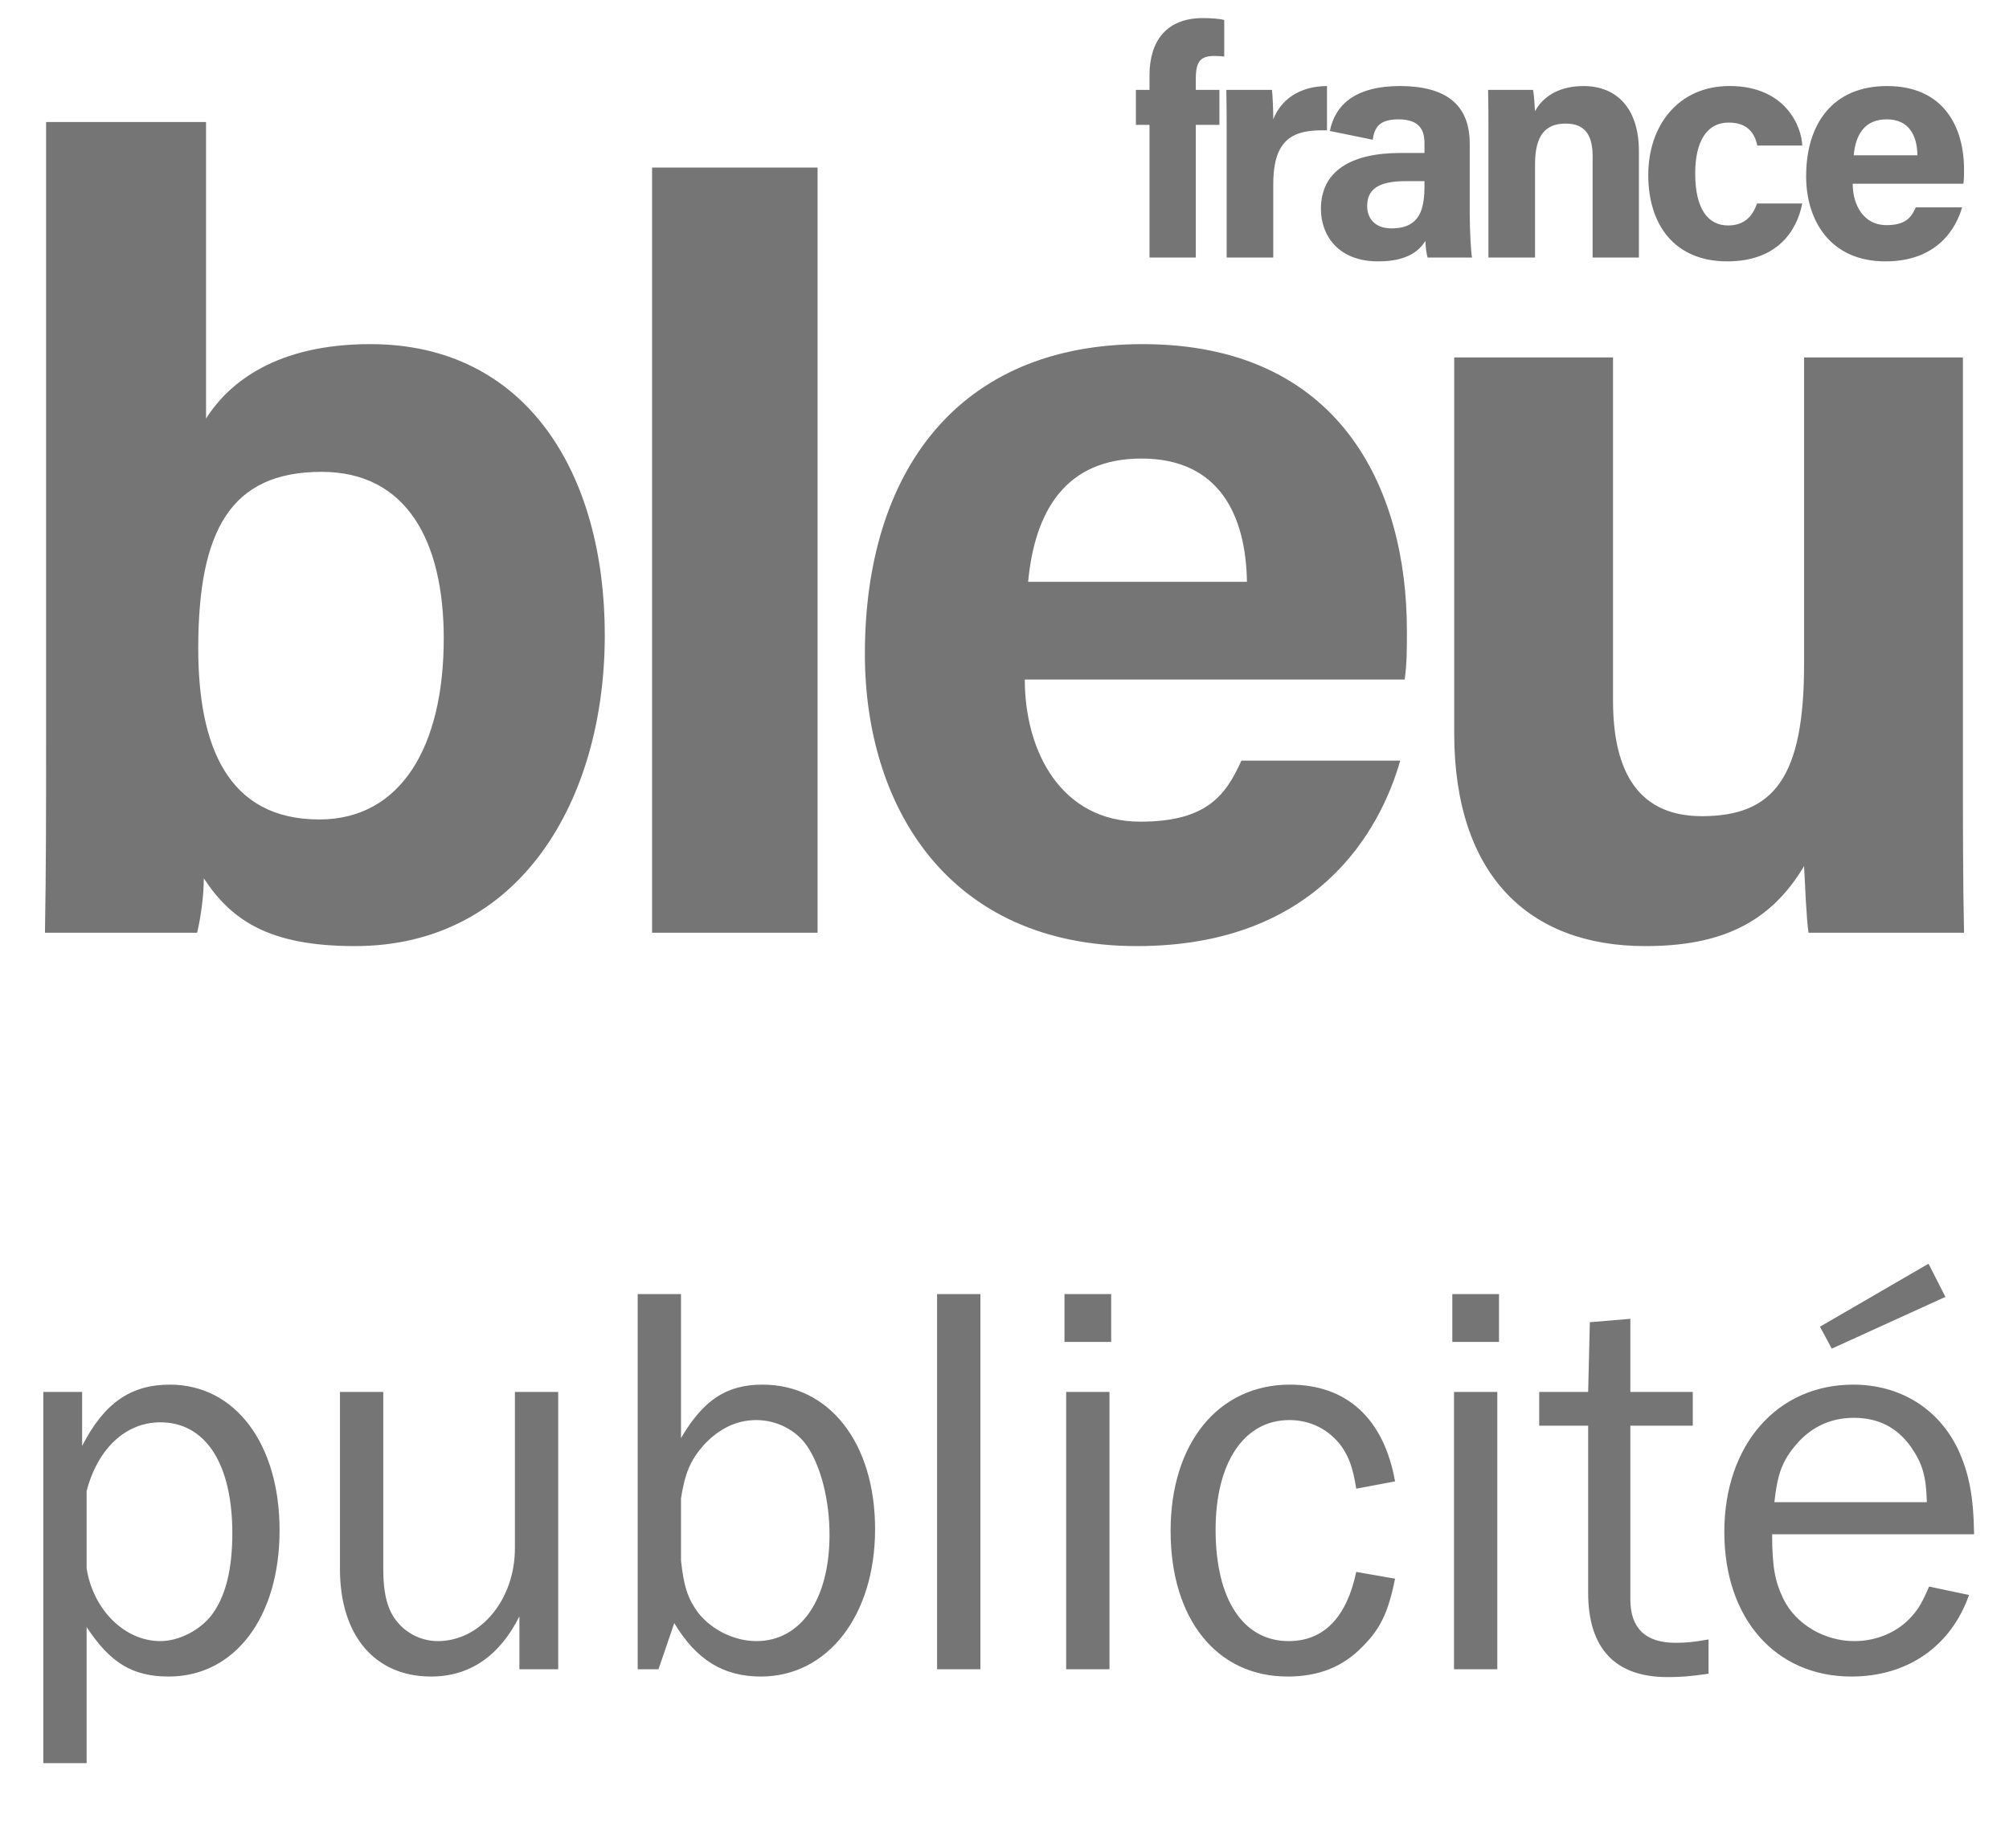
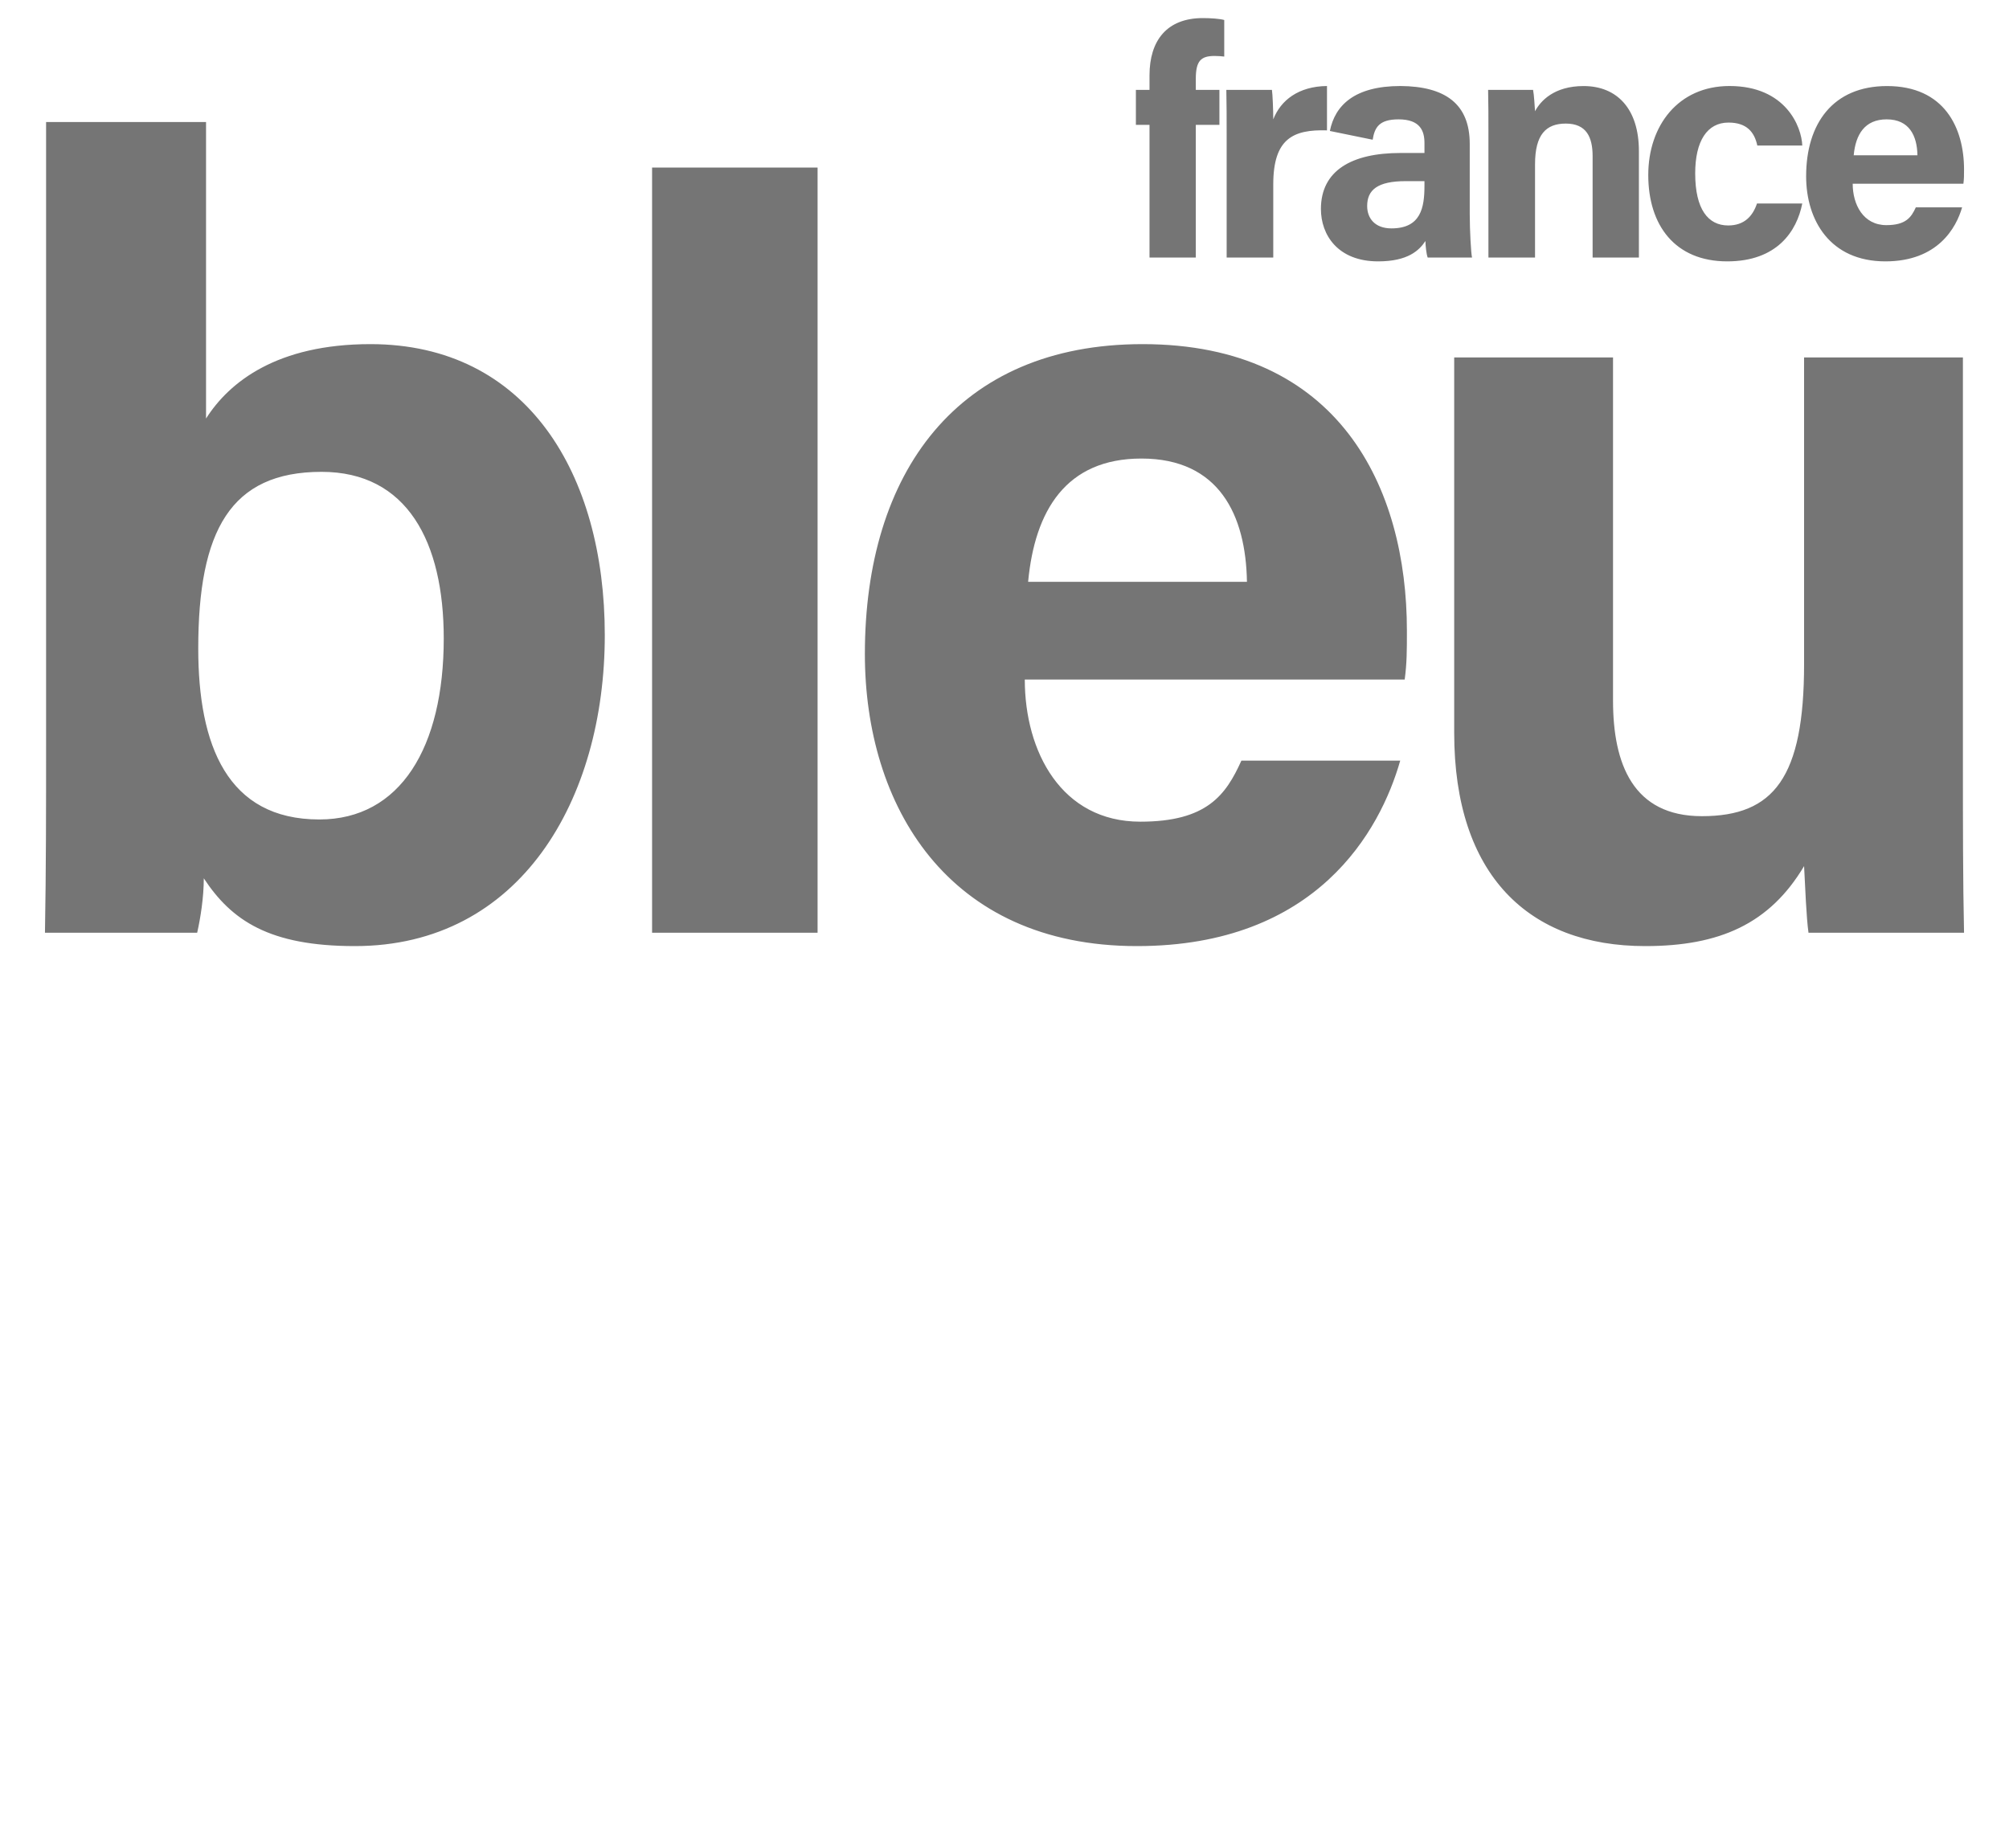
<svg xmlns="http://www.w3.org/2000/svg" width="50" height="46" viewBox="0 0 50 46" fill="none">
  <path d="M35.452 4.622C35.452 5.169 35.363 5.685 34.63 5.685C34.212 5.685 34.026 5.427 34.026 5.129C34.026 4.727 34.284 4.509 34.985 4.509H35.452V4.622ZM36.579 5.331V3.583C36.579 2.584 35.967 2.149 34.856 2.141C33.711 2.141 33.225 2.623 33.098 3.26L34.163 3.478C34.212 3.172 34.324 2.971 34.808 2.971C35.347 2.971 35.452 3.261 35.452 3.559V3.808H34.856C33.632 3.808 32.875 4.251 32.875 5.202C32.875 5.846 33.294 6.506 34.3 6.506C35.041 6.506 35.323 6.232 35.476 5.999C35.476 6.104 35.5 6.329 35.532 6.41H36.636C36.611 6.313 36.579 5.733 36.579 5.331ZM47.721 3.865C47.713 3.382 47.52 2.971 46.956 2.971C46.408 2.971 46.183 3.349 46.135 3.865H47.721ZM46.11 4.573C46.11 5.097 46.376 5.604 46.948 5.604C47.431 5.604 47.568 5.411 47.681 5.161H48.833C48.687 5.669 48.228 6.506 46.924 6.506C45.547 6.506 44.951 5.484 44.951 4.388C44.951 3.076 45.619 2.142 46.964 2.142C48.39 2.142 48.881 3.18 48.881 4.219C48.881 4.364 48.881 4.453 48.865 4.573H46.11ZM44.855 5.065C44.719 5.757 44.227 6.506 42.987 6.506C41.691 6.506 41.022 5.612 41.022 4.356C41.022 3.124 41.771 2.141 43.044 2.141C44.445 2.141 44.839 3.156 44.855 3.623H43.736C43.664 3.285 43.47 3.051 43.019 3.051C42.488 3.051 42.19 3.51 42.19 4.316C42.19 5.21 42.512 5.612 43.011 5.612C43.414 5.612 43.623 5.379 43.728 5.065H44.855ZM37.044 3.293C37.044 2.939 37.044 2.552 37.036 2.238H38.155C38.179 2.351 38.195 2.641 38.204 2.769C38.34 2.512 38.679 2.142 39.412 2.142C40.249 2.142 40.789 2.713 40.789 3.76V6.41H39.637V3.889C39.637 3.414 39.484 3.076 38.969 3.076C38.477 3.076 38.204 3.349 38.204 4.09V6.41H37.044V3.293ZM30.529 3.374C30.529 2.955 30.529 2.592 30.521 2.238H31.656C31.672 2.335 31.689 2.745 31.689 2.971C31.874 2.496 32.317 2.149 33.026 2.141V3.245C32.188 3.22 31.689 3.446 31.689 4.589V6.41H30.529L30.529 3.374ZM28.609 6.41V3.108H28.27V2.238H28.609V1.876C28.609 1.014 29.036 0.45 29.938 0.45C30.123 0.45 30.365 0.466 30.469 0.498V1.408C30.405 1.4 30.316 1.393 30.228 1.393C29.889 1.393 29.761 1.513 29.761 1.964V2.238H30.349V3.108H29.761V6.41H28.609ZM48.853 19.071C48.853 20.426 48.853 21.946 48.881 23.218H45.01C44.955 22.831 44.927 22.057 44.9 21.559C44.043 22.997 42.799 23.55 40.946 23.55C38.044 23.55 36.192 21.78 36.192 18.242V8.898H40.145V17.44C40.145 19.016 40.643 20.316 42.356 20.316C44.153 20.316 44.9 19.348 44.9 16.528V8.898H48.853V19.071ZM31.034 14.482C31.007 12.823 30.343 11.414 28.408 11.414C26.528 11.414 25.754 12.713 25.588 14.482H31.034ZM25.505 16.915C25.505 18.712 26.418 20.453 28.38 20.453C30.039 20.453 30.509 19.79 30.896 18.933H34.849C34.352 20.675 32.776 23.55 28.297 23.55C23.57 23.55 21.525 20.038 21.525 16.279C21.525 11.773 23.819 8.566 28.436 8.566C33.329 8.566 35.015 12.133 35.015 15.698C35.015 16.196 35.015 16.5 34.96 16.915H25.505ZM20.348 23.218H16.229V4.17H20.348V23.218ZM8.003 11.745C5.736 11.745 4.934 13.21 4.934 16.141C4.934 18.546 5.653 20.398 7.948 20.398C9.965 20.398 11.044 18.601 11.044 15.892C11.044 13.487 10.132 11.745 8.003 11.745ZM1.147 3.037H5.128V10.418C5.708 9.506 6.897 8.566 9.219 8.566C13.117 8.566 15.052 11.801 15.052 15.809C15.052 19.9 12.951 23.55 8.832 23.55C6.704 23.55 5.764 22.914 5.072 21.863C5.072 22.334 4.989 22.859 4.907 23.218H1.119C1.147 21.67 1.147 20.094 1.147 18.546V3.037Z" fill="#757575" />
-   <path d="M2.156 40.5C2.744 41.396 3.304 41.732 4.2 41.732C5.838 41.732 6.958 40.262 6.958 38.092C6.958 35.936 5.852 34.466 4.228 34.466C3.248 34.466 2.59 34.928 2.044 35.992V34.648H1.078V43.888H2.156V40.5ZM2.156 39.044V37.112C2.436 36.048 3.136 35.404 3.99 35.404C5.11 35.404 5.782 36.426 5.782 38.162C5.782 39.072 5.614 39.744 5.264 40.206C4.97 40.584 4.452 40.85 3.99 40.85C3.108 40.85 2.324 40.08 2.156 39.044ZM8.461 39.058C8.461 40.71 9.329 41.732 10.729 41.732C11.695 41.732 12.437 41.214 12.927 40.234V41.55H13.893V34.648H12.815V38.54C12.815 39.814 11.961 40.85 10.897 40.85C10.519 40.85 10.141 40.682 9.889 40.374C9.651 40.094 9.539 39.688 9.539 39.058V34.648H8.461V39.058ZM15.871 41.55H16.389L16.781 40.402C17.327 41.312 17.999 41.732 18.937 41.732C20.603 41.732 21.779 40.206 21.779 38.064C21.779 35.922 20.645 34.466 18.979 34.466C18.083 34.466 17.509 34.844 16.949 35.796V32.212H15.871V41.55ZM16.949 37.294C17.047 36.678 17.173 36.37 17.495 35.992C17.873 35.572 18.321 35.348 18.825 35.348C19.329 35.348 19.819 35.6 20.085 35.992C20.435 36.51 20.645 37.35 20.645 38.204C20.645 39.814 19.931 40.85 18.825 40.85C18.279 40.85 17.705 40.57 17.369 40.136C17.117 39.786 17.019 39.492 16.949 38.848V37.294ZM23.322 41.55H24.4V32.212H23.322V41.55ZM26.493 33.402H27.655V32.212H26.493V33.402ZM26.535 41.55H27.613V34.648H26.535V41.55ZM33.754 39.128C33.516 40.262 32.942 40.85 32.074 40.85C30.94 40.85 30.254 39.814 30.254 38.078C30.254 36.398 30.968 35.348 32.088 35.348C32.62 35.348 33.082 35.586 33.39 36.006C33.572 36.272 33.67 36.524 33.754 37.056L34.72 36.874C34.44 35.306 33.516 34.466 32.102 34.466C30.324 34.466 29.134 35.922 29.134 38.106C29.134 40.304 30.282 41.732 32.046 41.732C32.816 41.732 33.418 41.494 33.908 40.99C34.356 40.542 34.552 40.136 34.72 39.296L33.754 39.128ZM36.145 33.402H37.307V32.212H36.145V33.402ZM36.187 41.55H37.265V34.648H36.187V41.55ZM39.526 39.646C39.526 41.032 40.198 41.746 41.5 41.746C41.794 41.746 42.046 41.732 42.522 41.662V40.808C42.144 40.878 41.948 40.892 41.696 40.892C40.954 40.892 40.576 40.528 40.576 39.814V35.488H42.13V34.648H40.576V32.828L39.568 32.912L39.526 34.648H38.308V35.488H39.526V39.646ZM45.589 33.57L48.417 32.282L47.997 31.456L45.295 33.024L45.589 33.57ZM49.131 38.19C49.117 37.238 49.005 36.664 48.725 36.062C48.235 35.054 47.283 34.466 46.121 34.466C44.231 34.466 42.915 35.964 42.915 38.134C42.915 40.29 44.189 41.732 46.079 41.732C47.479 41.732 48.557 40.976 49.005 39.702L48.011 39.492C47.857 39.856 47.745 40.052 47.591 40.22C47.241 40.626 46.709 40.85 46.149 40.85C45.407 40.85 44.693 40.43 44.385 39.8C44.175 39.366 44.105 39.002 44.105 38.19H49.131ZM44.161 37.392C44.231 36.734 44.343 36.398 44.651 36.02C45.029 35.544 45.533 35.292 46.135 35.292C46.751 35.292 47.213 35.53 47.563 36.02C47.843 36.426 47.941 36.748 47.955 37.392H44.161Z" fill="#757575" />
</svg>